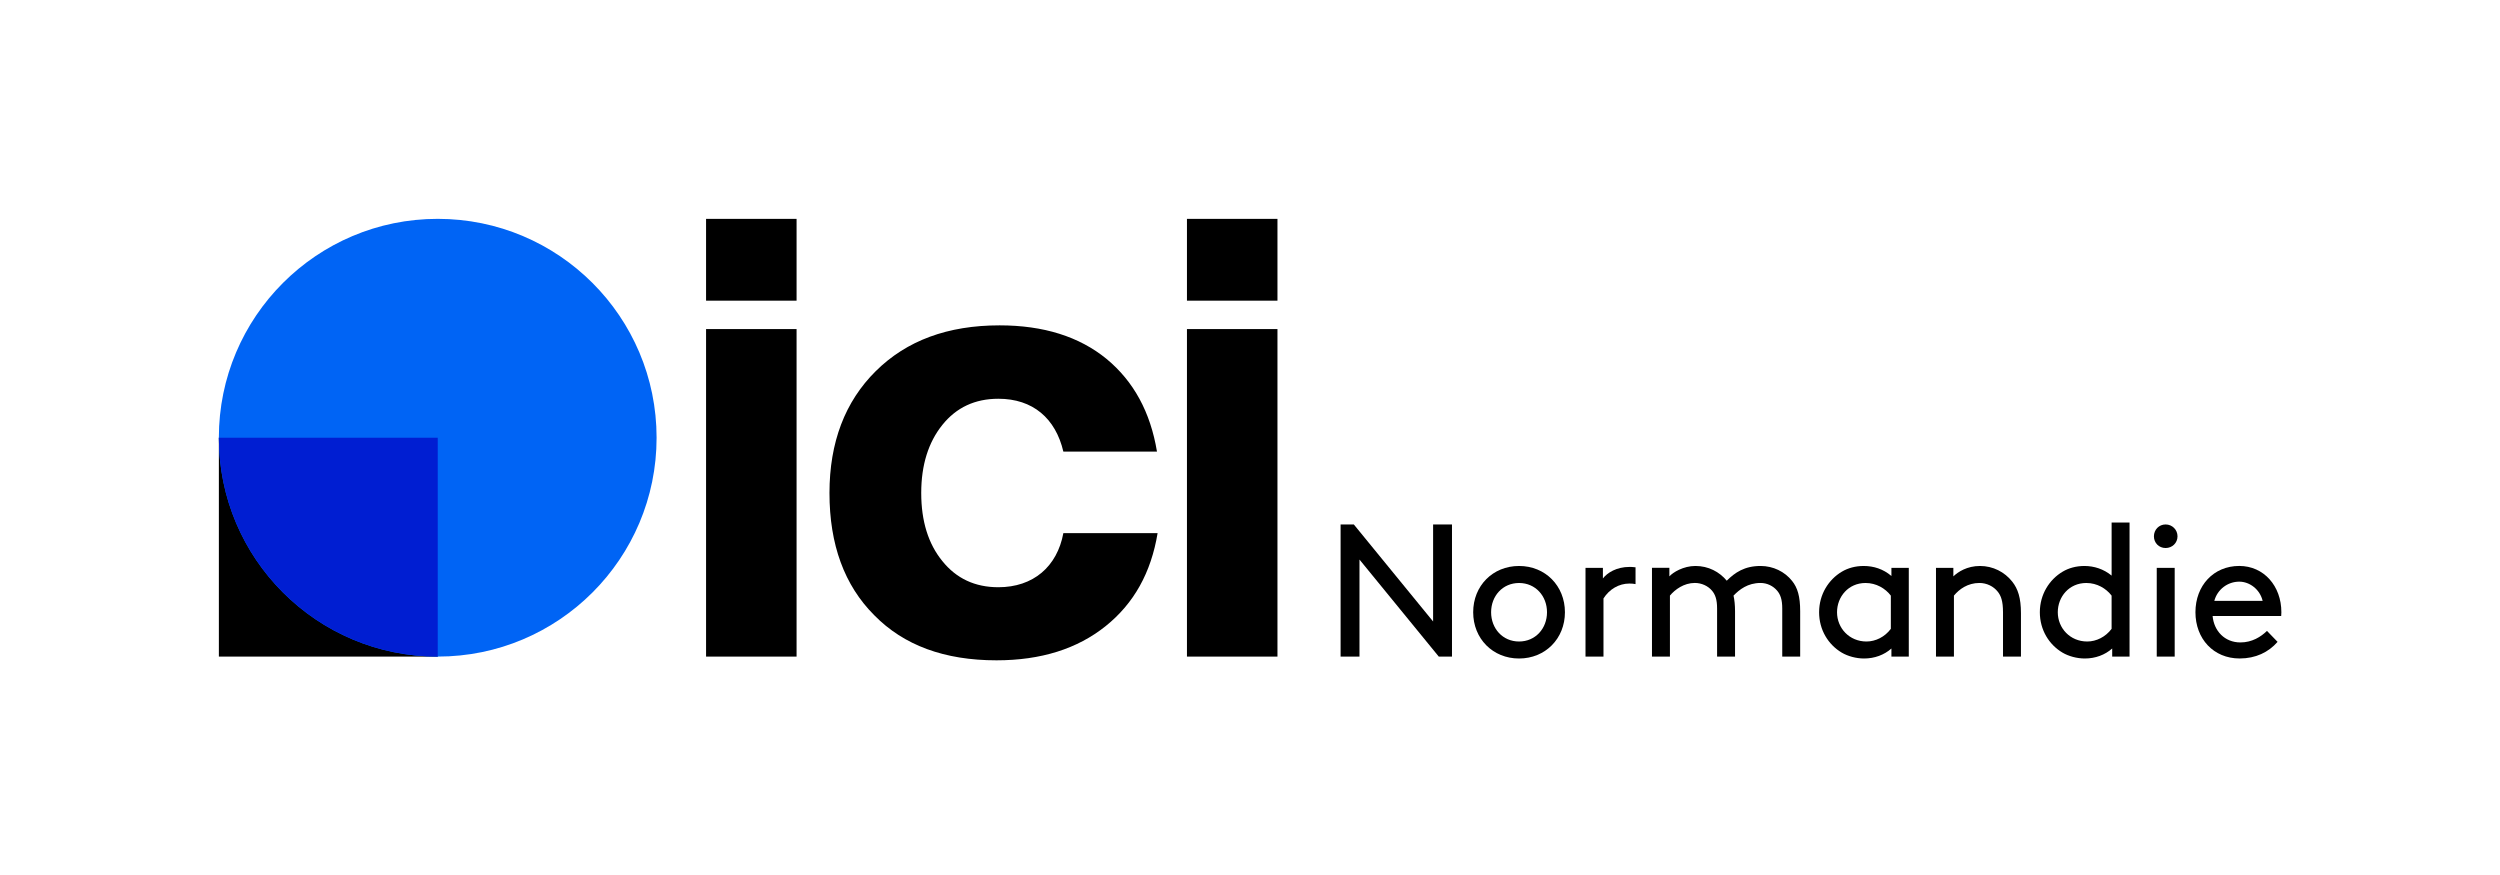
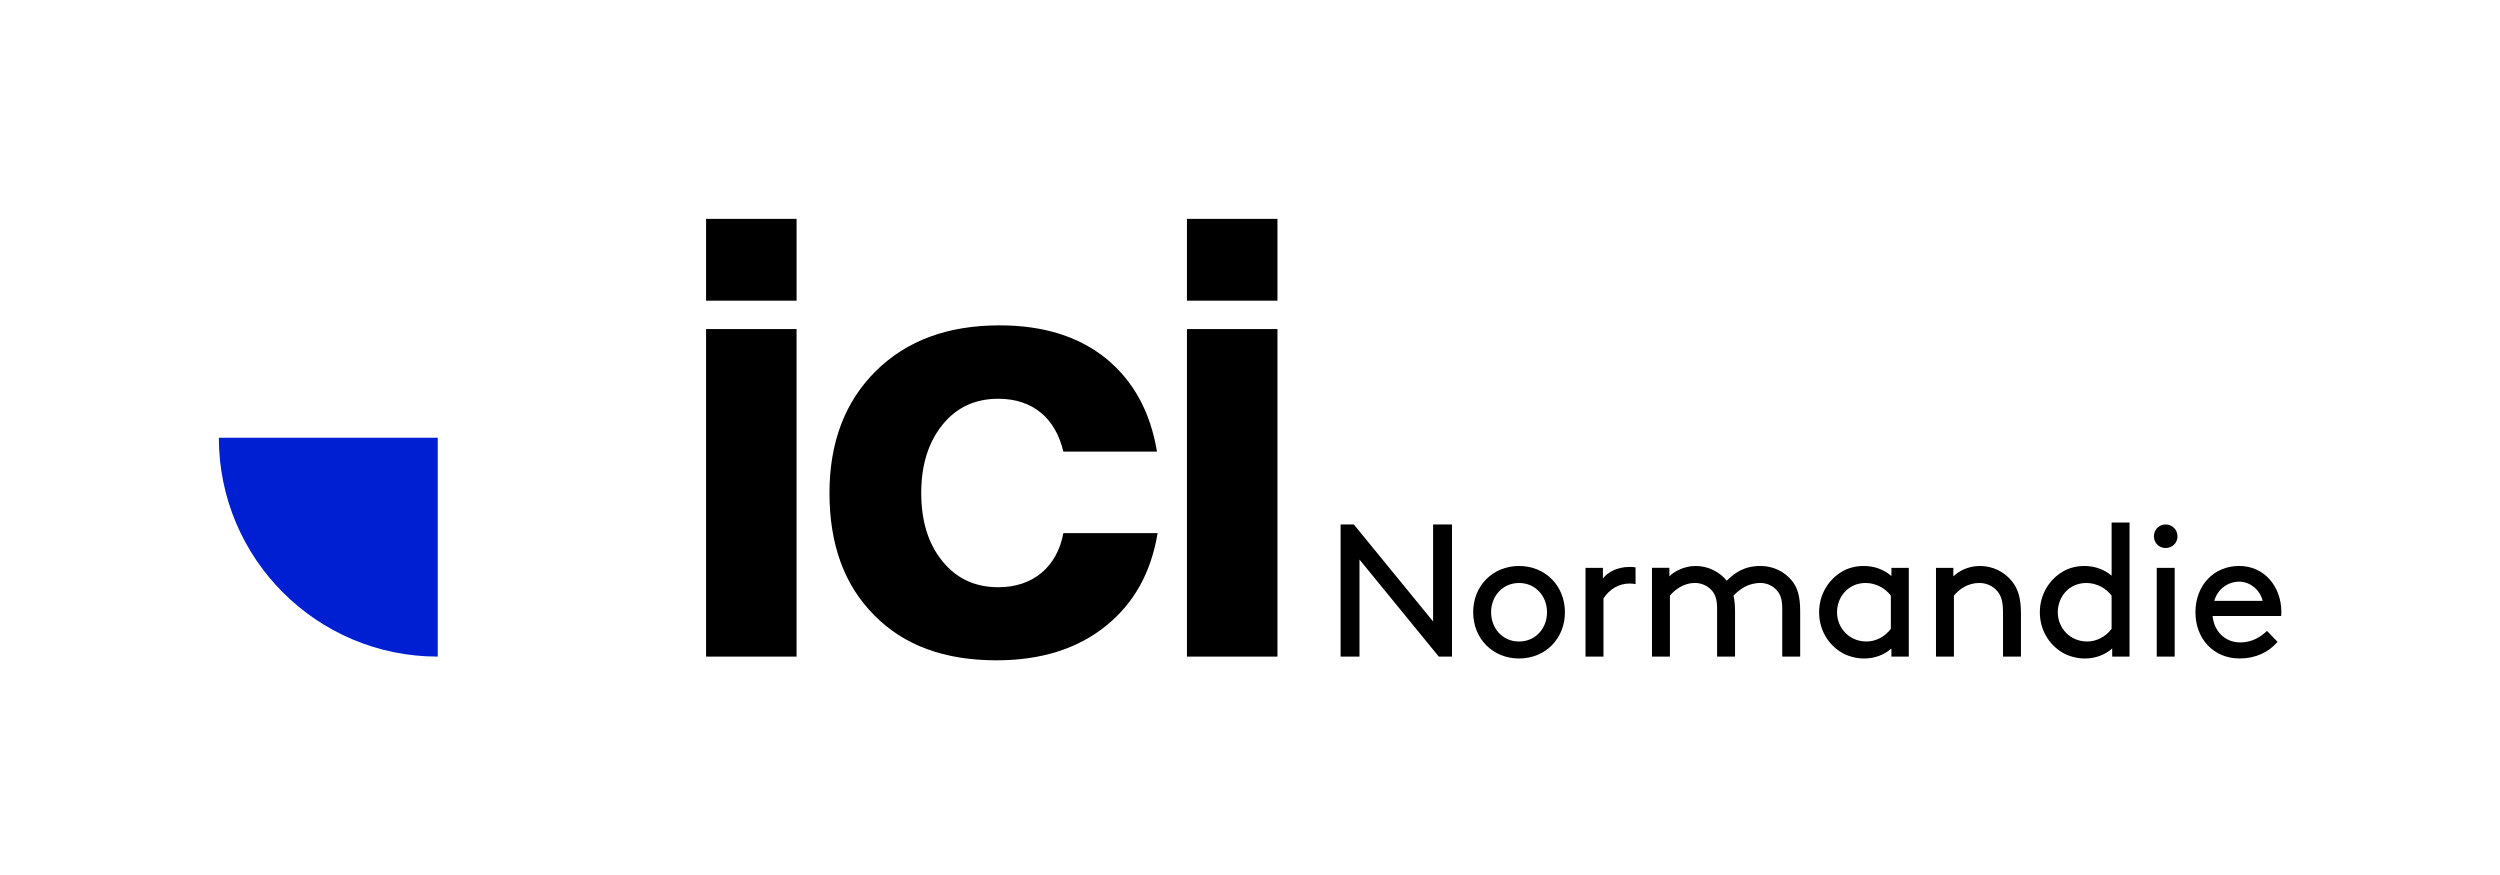
<svg xmlns="http://www.w3.org/2000/svg" xmlns:xlink="http://www.w3.org/1999/xlink" version="1.1" x="0px" y="0px" viewBox="0 0 112.532 39.407" style="enable-background:new 0 0 112.532 39.407;" xml:space="preserve">
  <g id="Background" style="display:none;">
    <rect x="-8238.733" y="-7567.636" style="display:inline;" width="16383" height="16383" />
  </g>
  <g id="Grille">
</g>
  <g id="Artwork">
    <g>
      <g>
        <g>
          <g>
            <g>
              <path d="M31.782,29.555V14.813h4.074v14.742H31.782z" />
              <path d="M39.353,27.693c-1.344-1.344-2.016-3.178-2.016-5.502c0-2.282,0.7-4.116,2.086-5.488        c1.386-1.372,3.234-2.058,5.572-2.058c1.974,0,3.584,0.504,4.816,1.512c1.218,1.008,1.974,2.394,2.268,4.172h-4.214        c-0.35-1.498-1.372-2.38-2.926-2.38c-1.05,0-1.89,0.392-2.52,1.176c-0.63,0.784-0.952,1.806-0.952,3.066        c0,1.274,0.322,2.296,0.952,3.066c0.63,0.784,1.47,1.176,2.52,1.176c1.568,0,2.646-0.924,2.926-2.436h4.242        c-0.294,1.778-1.064,3.164-2.338,4.186c-1.274,1.022-2.912,1.54-4.914,1.54C42.517,29.723,40.683,29.051,39.353,27.693z" />
              <path d="M53.428,29.555V14.813h4.074v14.742H53.428z" />
              <path d="M31.782,13.534V9.852h4.074v3.682H31.782z" />
              <path d="M53.428,13.534V9.852h4.074v3.682H53.428z" />
            </g>
            <g>
              <g>
-                 <rect x="9.852" y="19.703" width="9.852" height="9.852" />
-                 <circle style="fill:#0064F5;" cx="19.703" cy="19.703" r="9.852" />
-               </g>
+                 </g>
              <g>
                <defs>
                  <circle id="SVGID_1_" cx="19.703" cy="19.703" r="9.852" />
                </defs>
                <clipPath id="SVGID_00000025432610501832025150000009663936180818841749_">
                  <use xlink:href="#SVGID_1_" style="overflow:visible;" />
                </clipPath>
                <rect x="9.852" y="19.703" style="clip-path:url(#SVGID_00000025432610501832025150000009663936180818841749_);fill:#001ED2;" width="9.852" height="9.852" />
              </g>
            </g>
          </g>
        </g>
        <g>
          <path d="M61.194,25.187v4.369h-0.85v-5.949h0.595l3.569,4.368v-4.368h0.85v5.949h-0.594L61.194,25.187z" />
          <path d="M68.377,25.476c1.181,0,2.065,0.893,2.065,2.083c0,1.189-0.885,2.082-2.065,2.082c-1.182,0-2.065-0.893-2.065-2.082      C66.311,26.368,67.195,25.476,68.377,25.476z M68.377,28.876c0.739,0,1.258-0.587,1.258-1.317c0-0.731-0.519-1.317-1.258-1.317      s-1.258,0.586-1.258,1.317C67.119,28.289,67.637,28.876,68.377,28.876z" />
-           <path d="M73.621,26.292c-0.094-0.018-0.17-0.025-0.28-0.025c-0.468,0-0.901,0.255-1.164,0.671v2.618h-0.809v-3.995h0.783v0.477      c0.195-0.255,0.611-0.519,1.197-0.519c0.051,0,0.145,0,0.272,0.017V26.292z" />
+           <path d="M73.621,26.292c-0.094-0.018-0.17-0.025-0.28-0.025c-0.468,0-0.901,0.255-1.164,0.671v2.618h-0.809v-3.995h0.783v0.477      c0.195-0.255,0.611-0.519,1.197-0.519c0.051,0,0.145,0,0.272,0.017z" />
          <path d="M75.143,25.561v0.383c0.16-0.179,0.629-0.468,1.172-0.468c0.587,0,1.08,0.264,1.411,0.663      c0.366-0.365,0.799-0.663,1.521-0.663c0.569,0,1.088,0.255,1.419,0.672c0.247,0.306,0.365,0.696,0.365,1.368v2.04h-0.807v-2.168      c0-0.407-0.085-0.629-0.229-0.799c-0.179-0.212-0.45-0.348-0.748-0.348c-0.578,0-0.952,0.297-1.216,0.569      c0.043,0.195,0.068,0.425,0.068,0.705v2.04h-0.808v-2.168c0-0.407-0.085-0.629-0.229-0.799      c-0.178-0.212-0.467-0.348-0.773-0.348c-0.492,0-0.893,0.297-1.121,0.569v2.745H74.36v-3.995H75.143z" />
          <path d="M85.138,29.191c-0.323,0.288-0.757,0.45-1.232,0.45c-0.356,0-0.731-0.103-1.003-0.264      c-0.604-0.357-1.02-1.02-1.02-1.818c0-0.8,0.424-1.471,1.027-1.828c0.272-0.161,0.604-0.255,0.979-0.255      c0.45,0,0.883,0.137,1.249,0.451v-0.366h0.782v3.995h-0.782V29.191z M85.112,26.811c-0.246-0.323-0.654-0.569-1.139-0.569      c-0.773,0-1.283,0.62-1.283,1.317c0,0.714,0.553,1.317,1.326,1.317c0.408,0,0.824-0.204,1.096-0.57V26.811z" />
          <path d="M87.926,25.944c0.213-0.204,0.62-0.468,1.198-0.468c0.587,0,1.113,0.272,1.453,0.706      c0.255,0.322,0.392,0.73,0.392,1.419v1.955h-0.808v-1.997c0-0.511-0.094-0.748-0.238-0.927      c-0.187-0.238-0.493-0.391-0.824-0.391c-0.526,0-0.909,0.28-1.147,0.569v2.745h-0.808v-3.995h0.782V25.944z" />
          <path d="M95.075,29.191c-0.323,0.288-0.756,0.45-1.232,0.45c-0.357,0-0.73-0.103-1.003-0.264      c-0.604-0.357-1.021-1.02-1.021-1.818c0-0.8,0.426-1.471,1.029-1.828c0.271-0.161,0.604-0.255,0.977-0.255      c0.434,0,0.867,0.137,1.225,0.434v-2.388h0.807v6.034h-0.781V29.191z M95.049,26.811c-0.246-0.323-0.654-0.569-1.139-0.569      c-0.773,0-1.283,0.62-1.283,1.317c0,0.714,0.552,1.317,1.325,1.317c0.408,0,0.824-0.204,1.097-0.57V26.811z" />
          <path d="M97.48,23.607c0.298,0,0.536,0.237,0.536,0.535c0,0.297-0.238,0.526-0.536,0.526s-0.526-0.229-0.526-0.526      C96.954,23.844,97.182,23.607,97.48,23.607z M97.081,25.561h0.808v3.995h-0.808V25.561z" />
          <path d="M99.596,27.729c0.06,0.671,0.544,1.189,1.25,1.189c0.526,0,0.926-0.255,1.197-0.519l0.477,0.493      c-0.408,0.468-0.986,0.748-1.708,0.748c-1.173,0-1.989-0.884-1.989-2.082c0-1.199,0.816-2.083,1.973-2.083      c1.104,0,1.895,0.901,1.895,2.083c0,0.033,0,0.093-0.008,0.17H99.596z M99.672,27.048h2.176      c-0.119-0.51-0.577-0.866-1.053-0.866C100.276,26.182,99.809,26.53,99.672,27.048z" />
        </g>
      </g>
    </g>
  </g>
</svg>